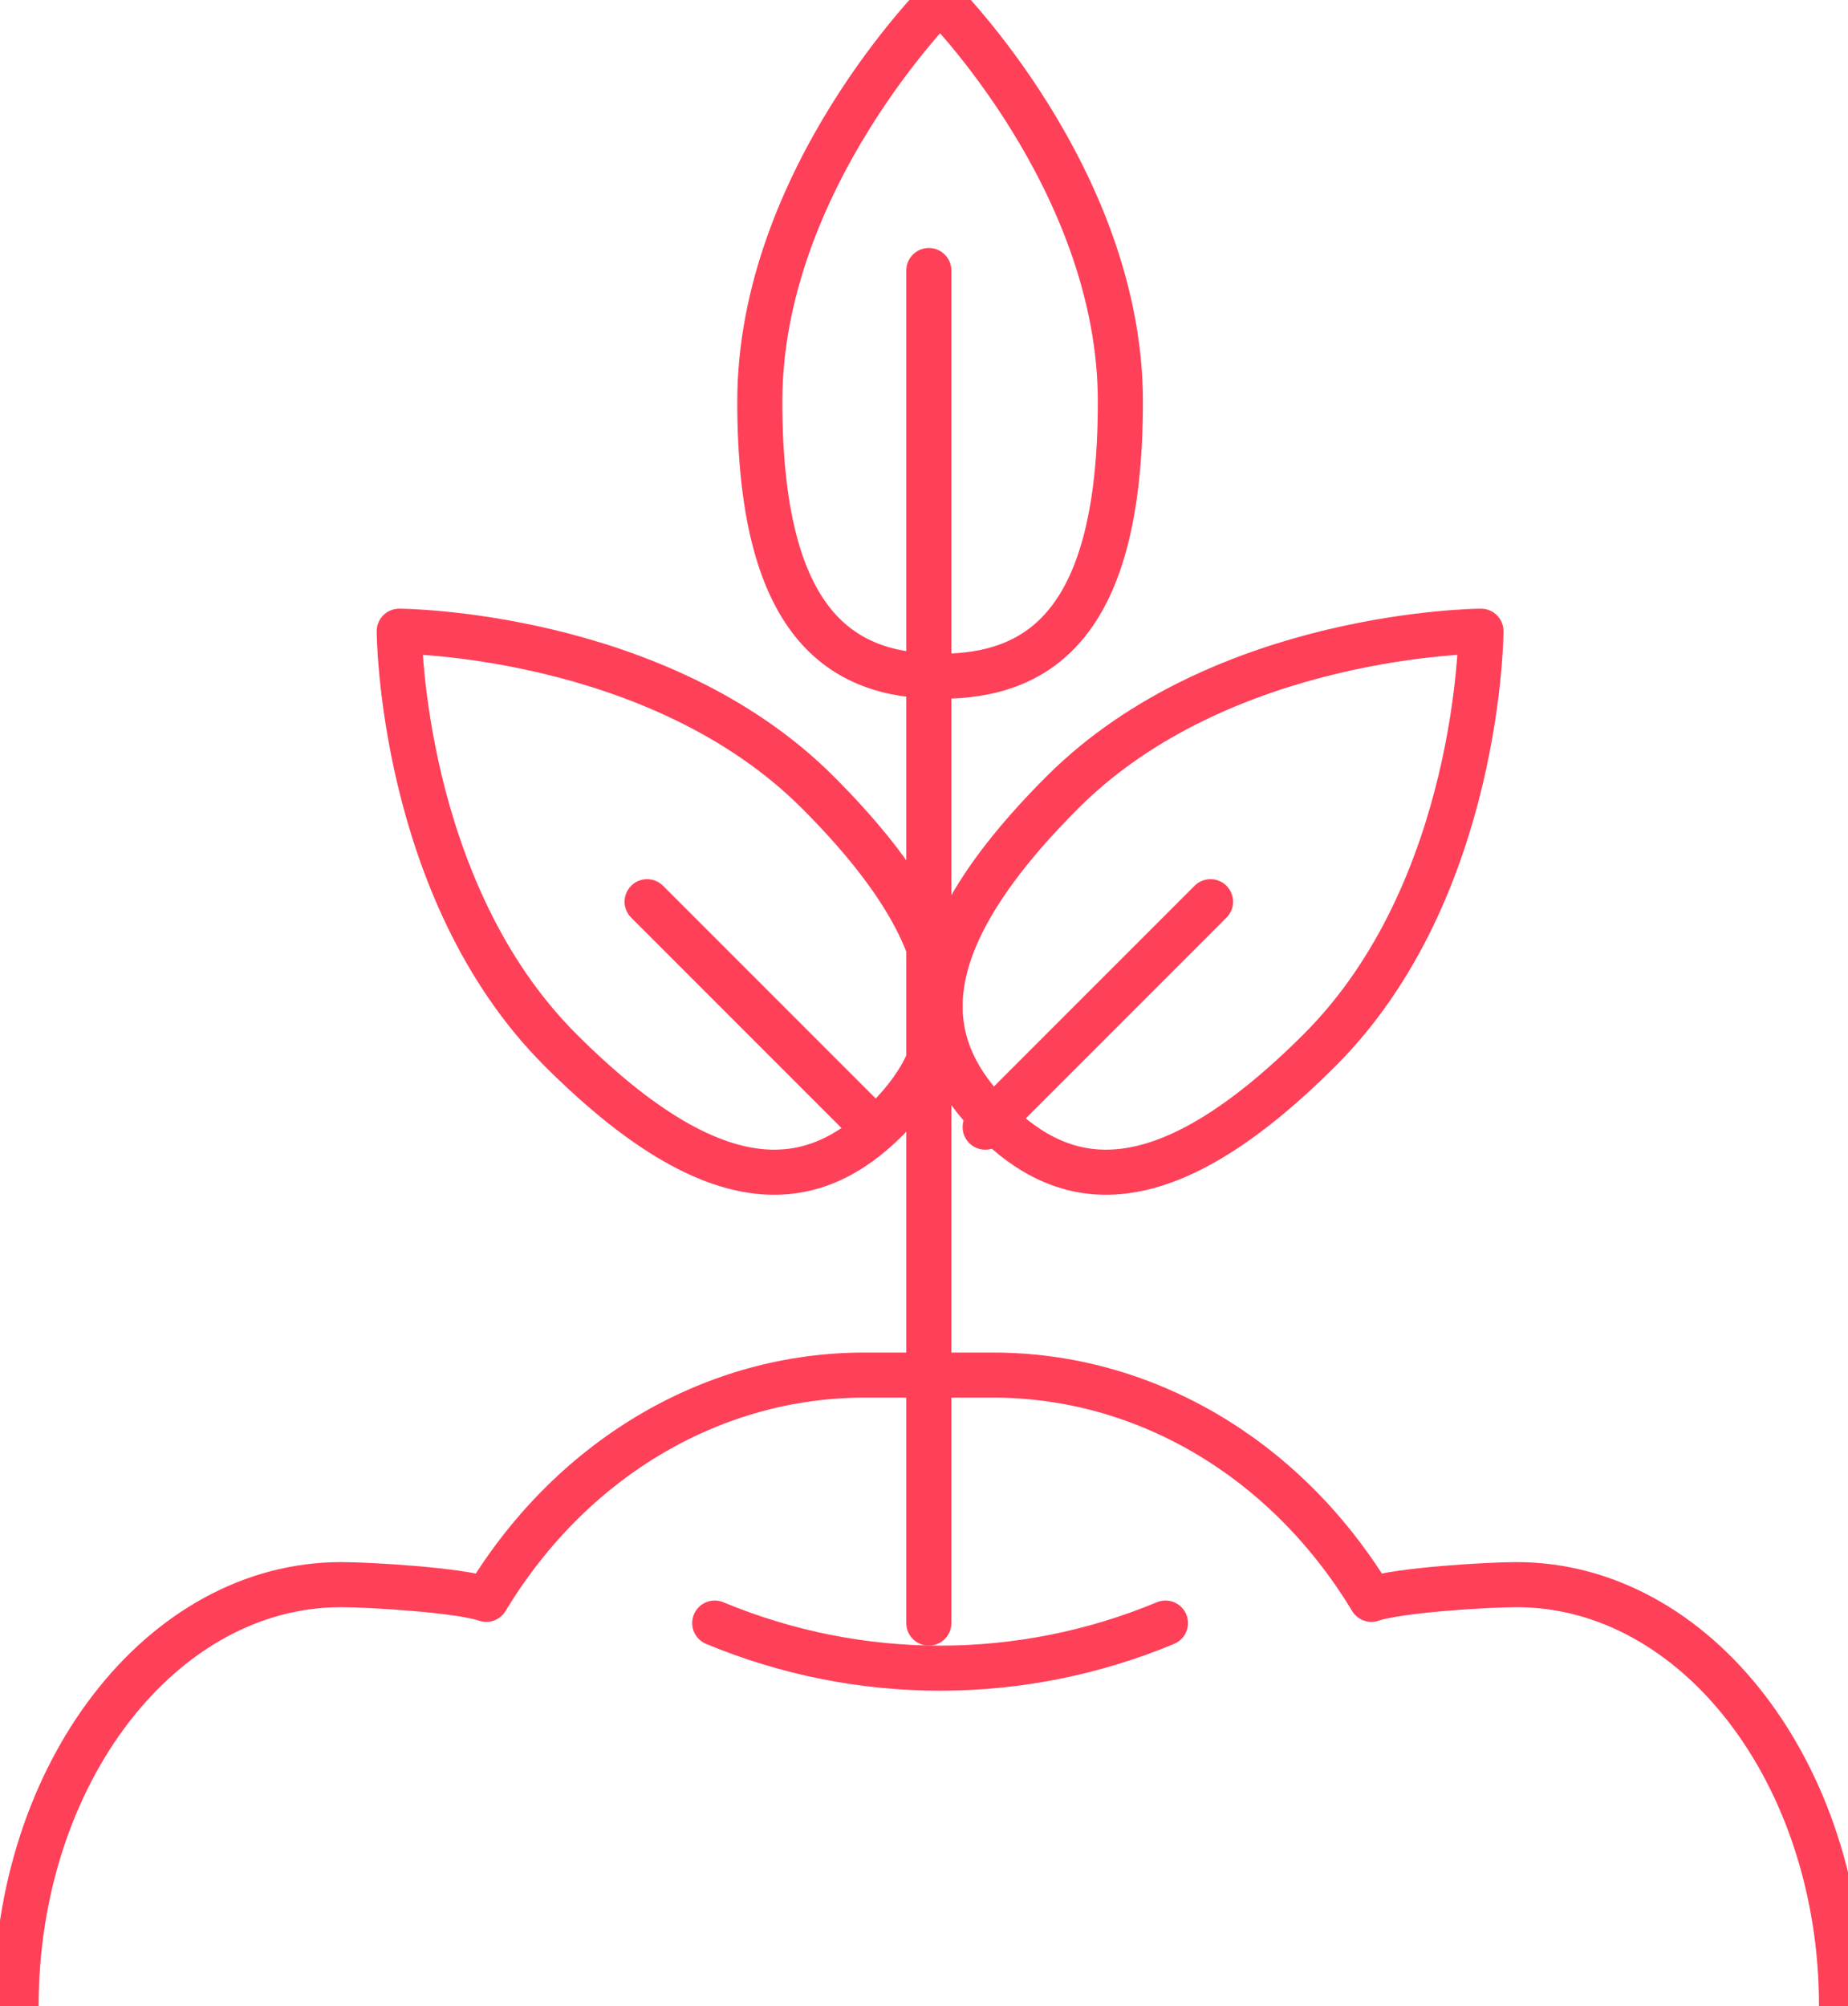
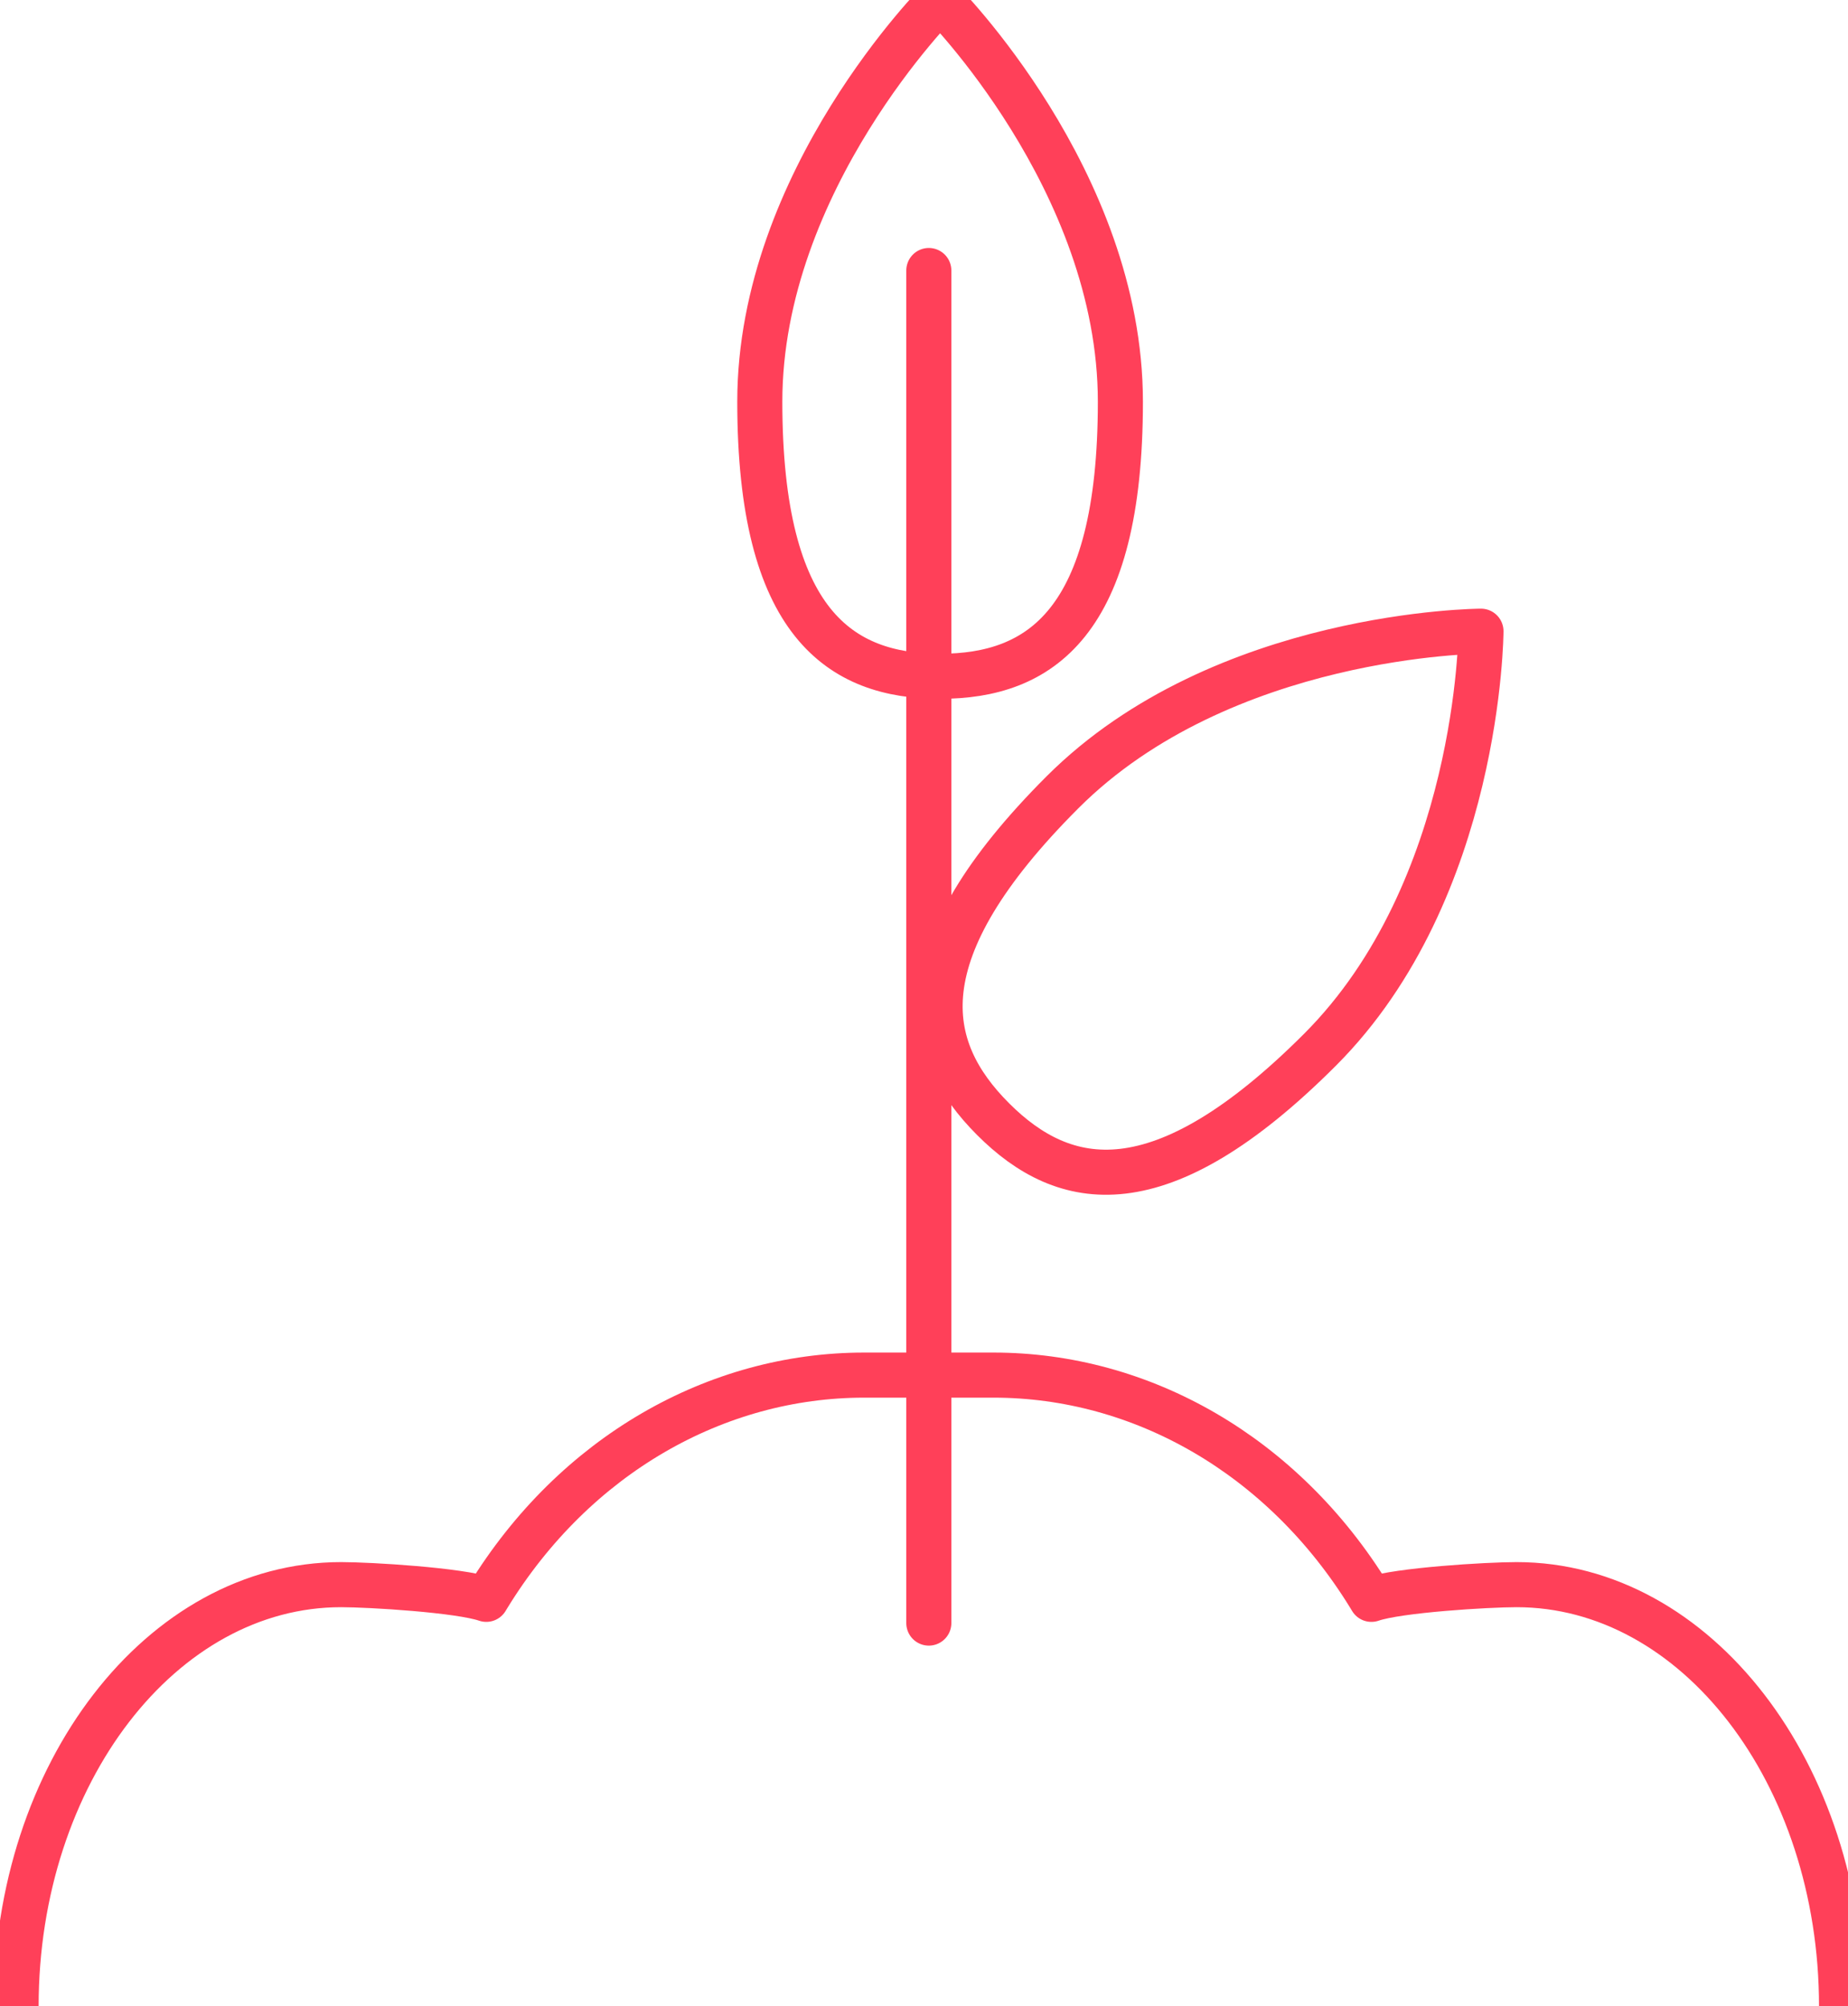
<svg xmlns="http://www.w3.org/2000/svg" width="82" height="89" viewBox="0 0 82 89">
  <g fill="none" fill-rule="evenodd" stroke="#FF4059" stroke-linecap="round" stroke-linejoin="round" stroke-width="2">
    <path d="M81.714 89c0-10.331-6.456-18.705-14.421-18.705-1.29 0-5.252.24-6.441.652l-.084-.14C56.922 64.545 50.646 61 44.086 61h-5.744c-6.558 0-12.835 3.545-16.68 9.807-.029.046-.058.093-.085.14-1.19-.411-5.152-.652-6.441-.652C7.172 70.295.714 78.669.714 89M41.214 72L41.214 12M49.714 17.82c0 9.843-3.581 12.18-8 12.18-4.417 0-8-2.337-8-12.18 0-9.842 8-17.82 8-17.82s8 7.978 8 17.82zM58.568 46.57c-7.103 7.102-11.346 6.231-14.5 3.077-3.155-3.155-4.026-7.398 3.076-14.5C54.246 28.046 65.714 28 65.714 28s-.045 11.468-7.146 18.57z" />
-     <path d="M24.861 46.57c7.102 7.102 11.346 6.231 14.5 3.077 3.155-3.155 4.025-7.398-3.076-14.5C29.183 28.046 17.715 28 17.715 28s.045 11.468 7.146 18.57zM43.714 50L53.714 40M38.714 50L28.714 40M31.714 72h0c6.414 2.667 13.587 2.667 20 0h0" />
  </g>
</svg>